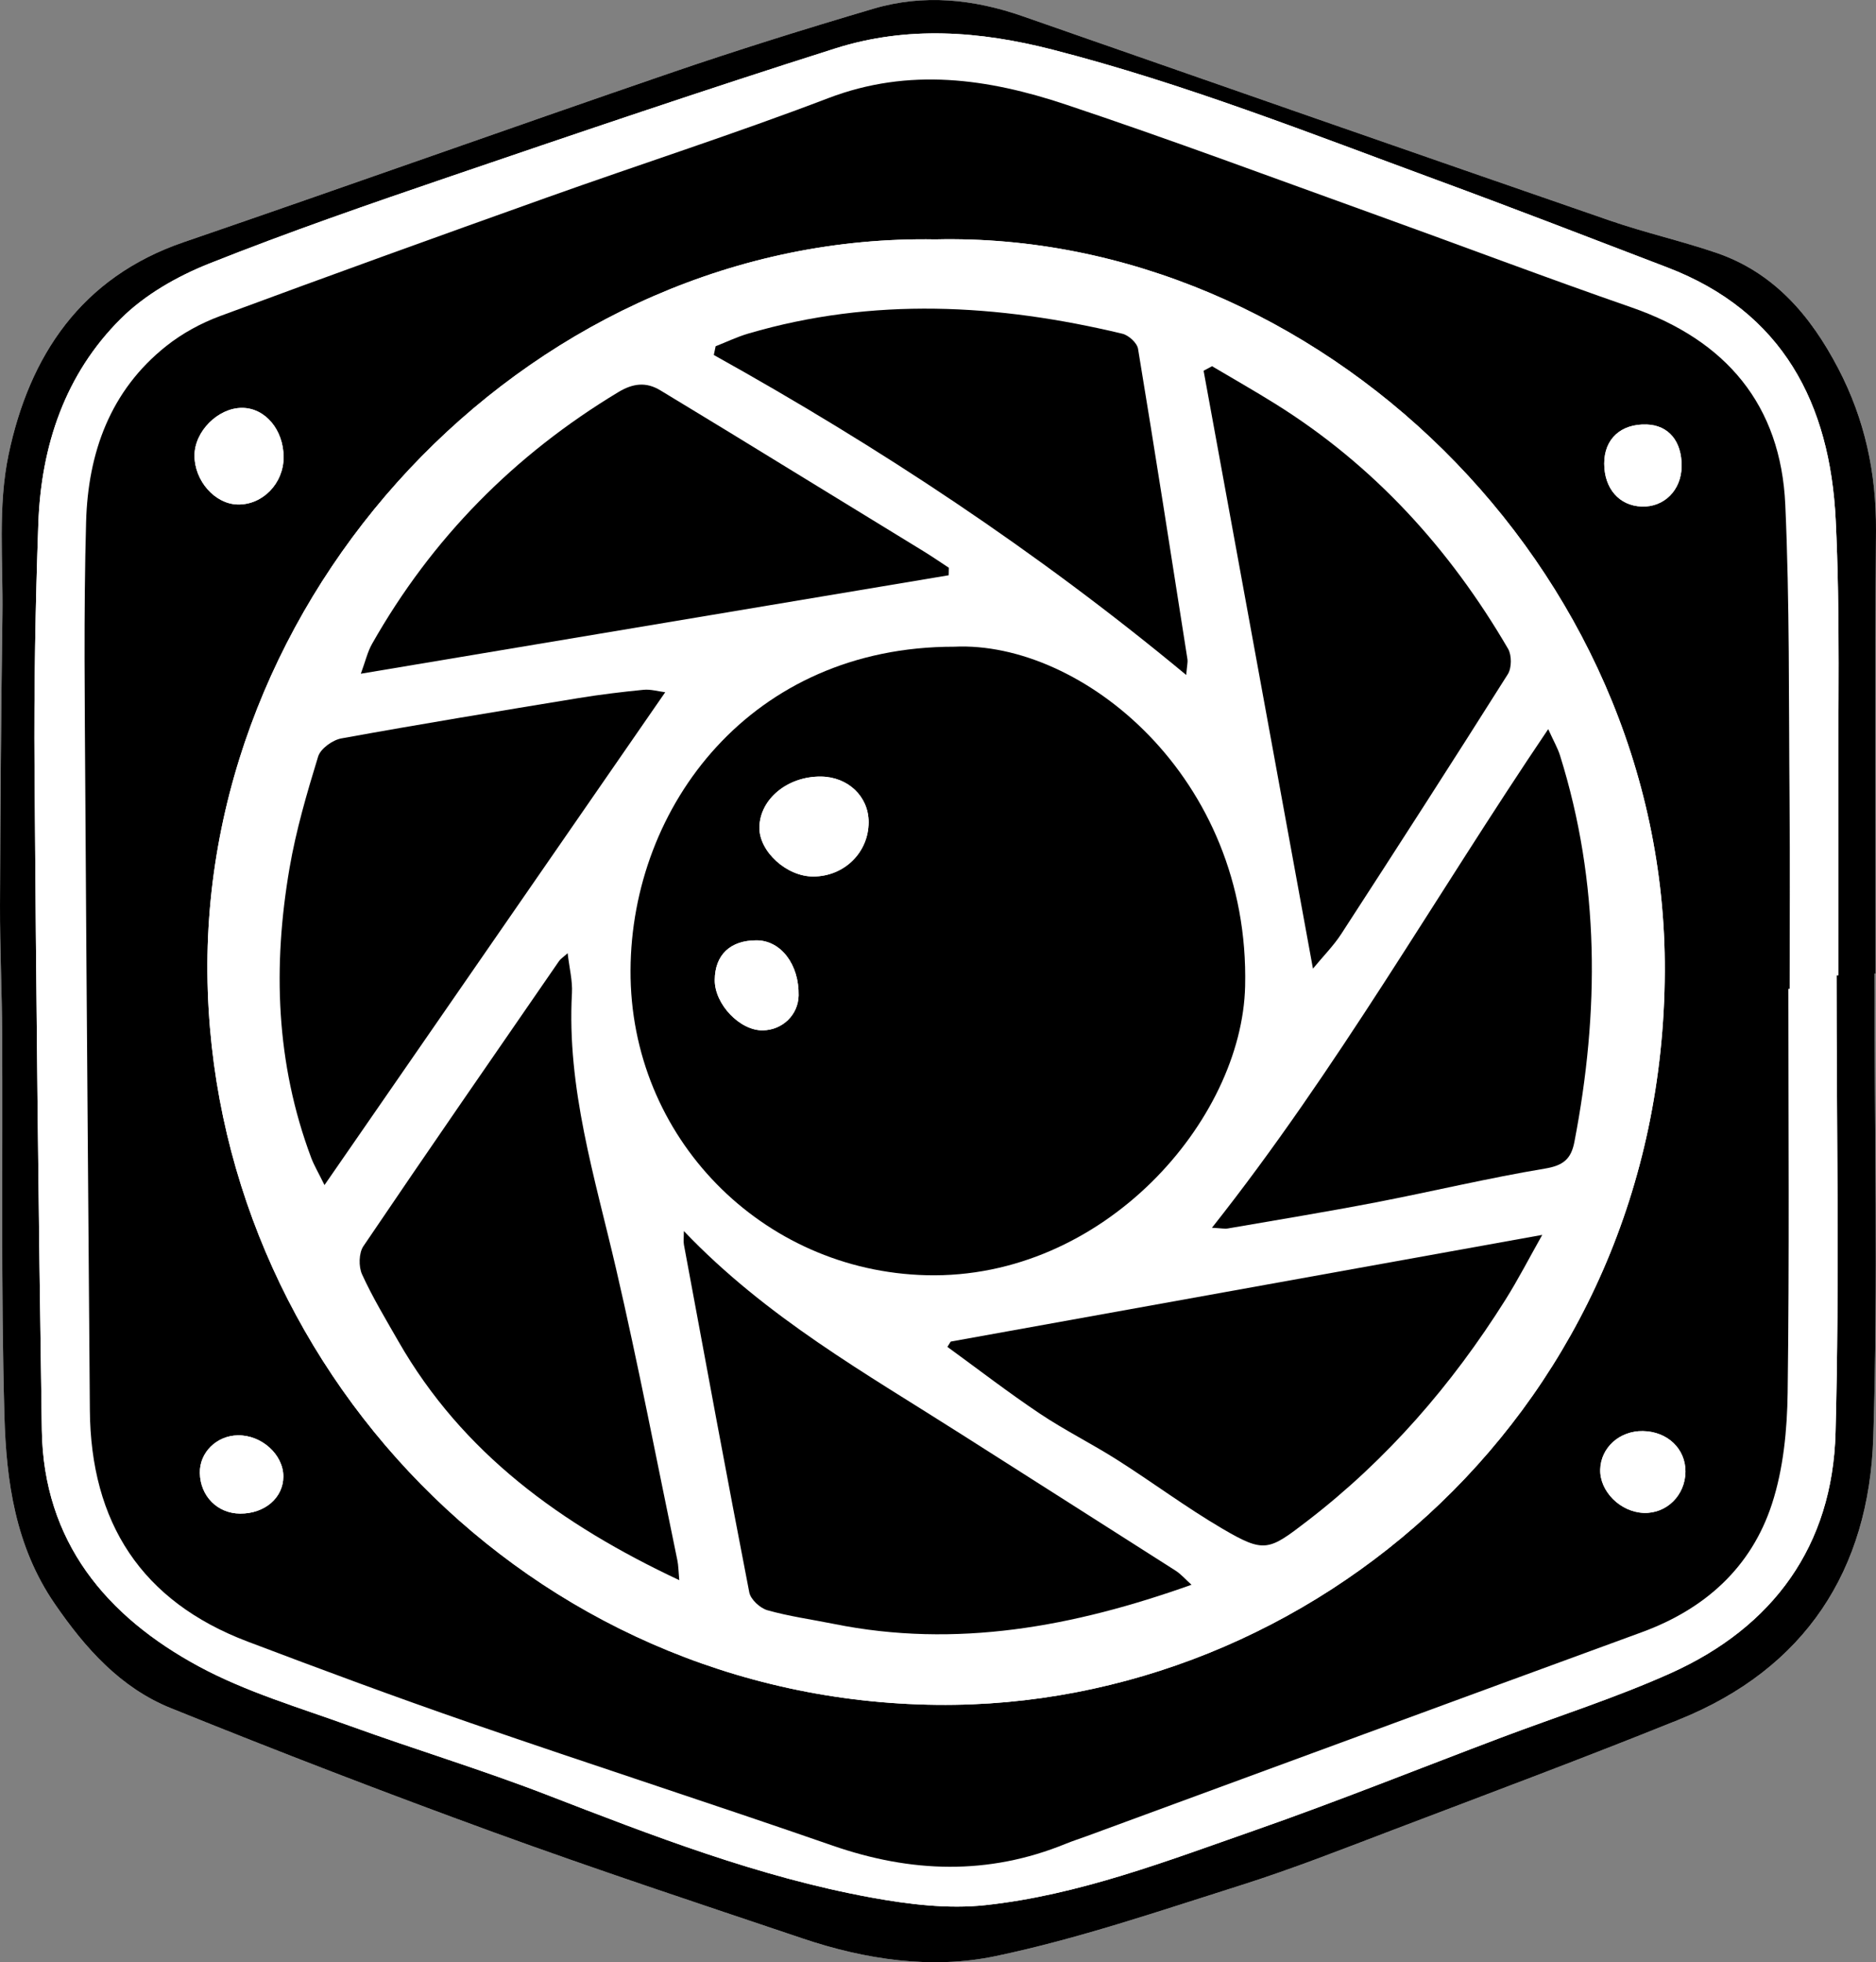
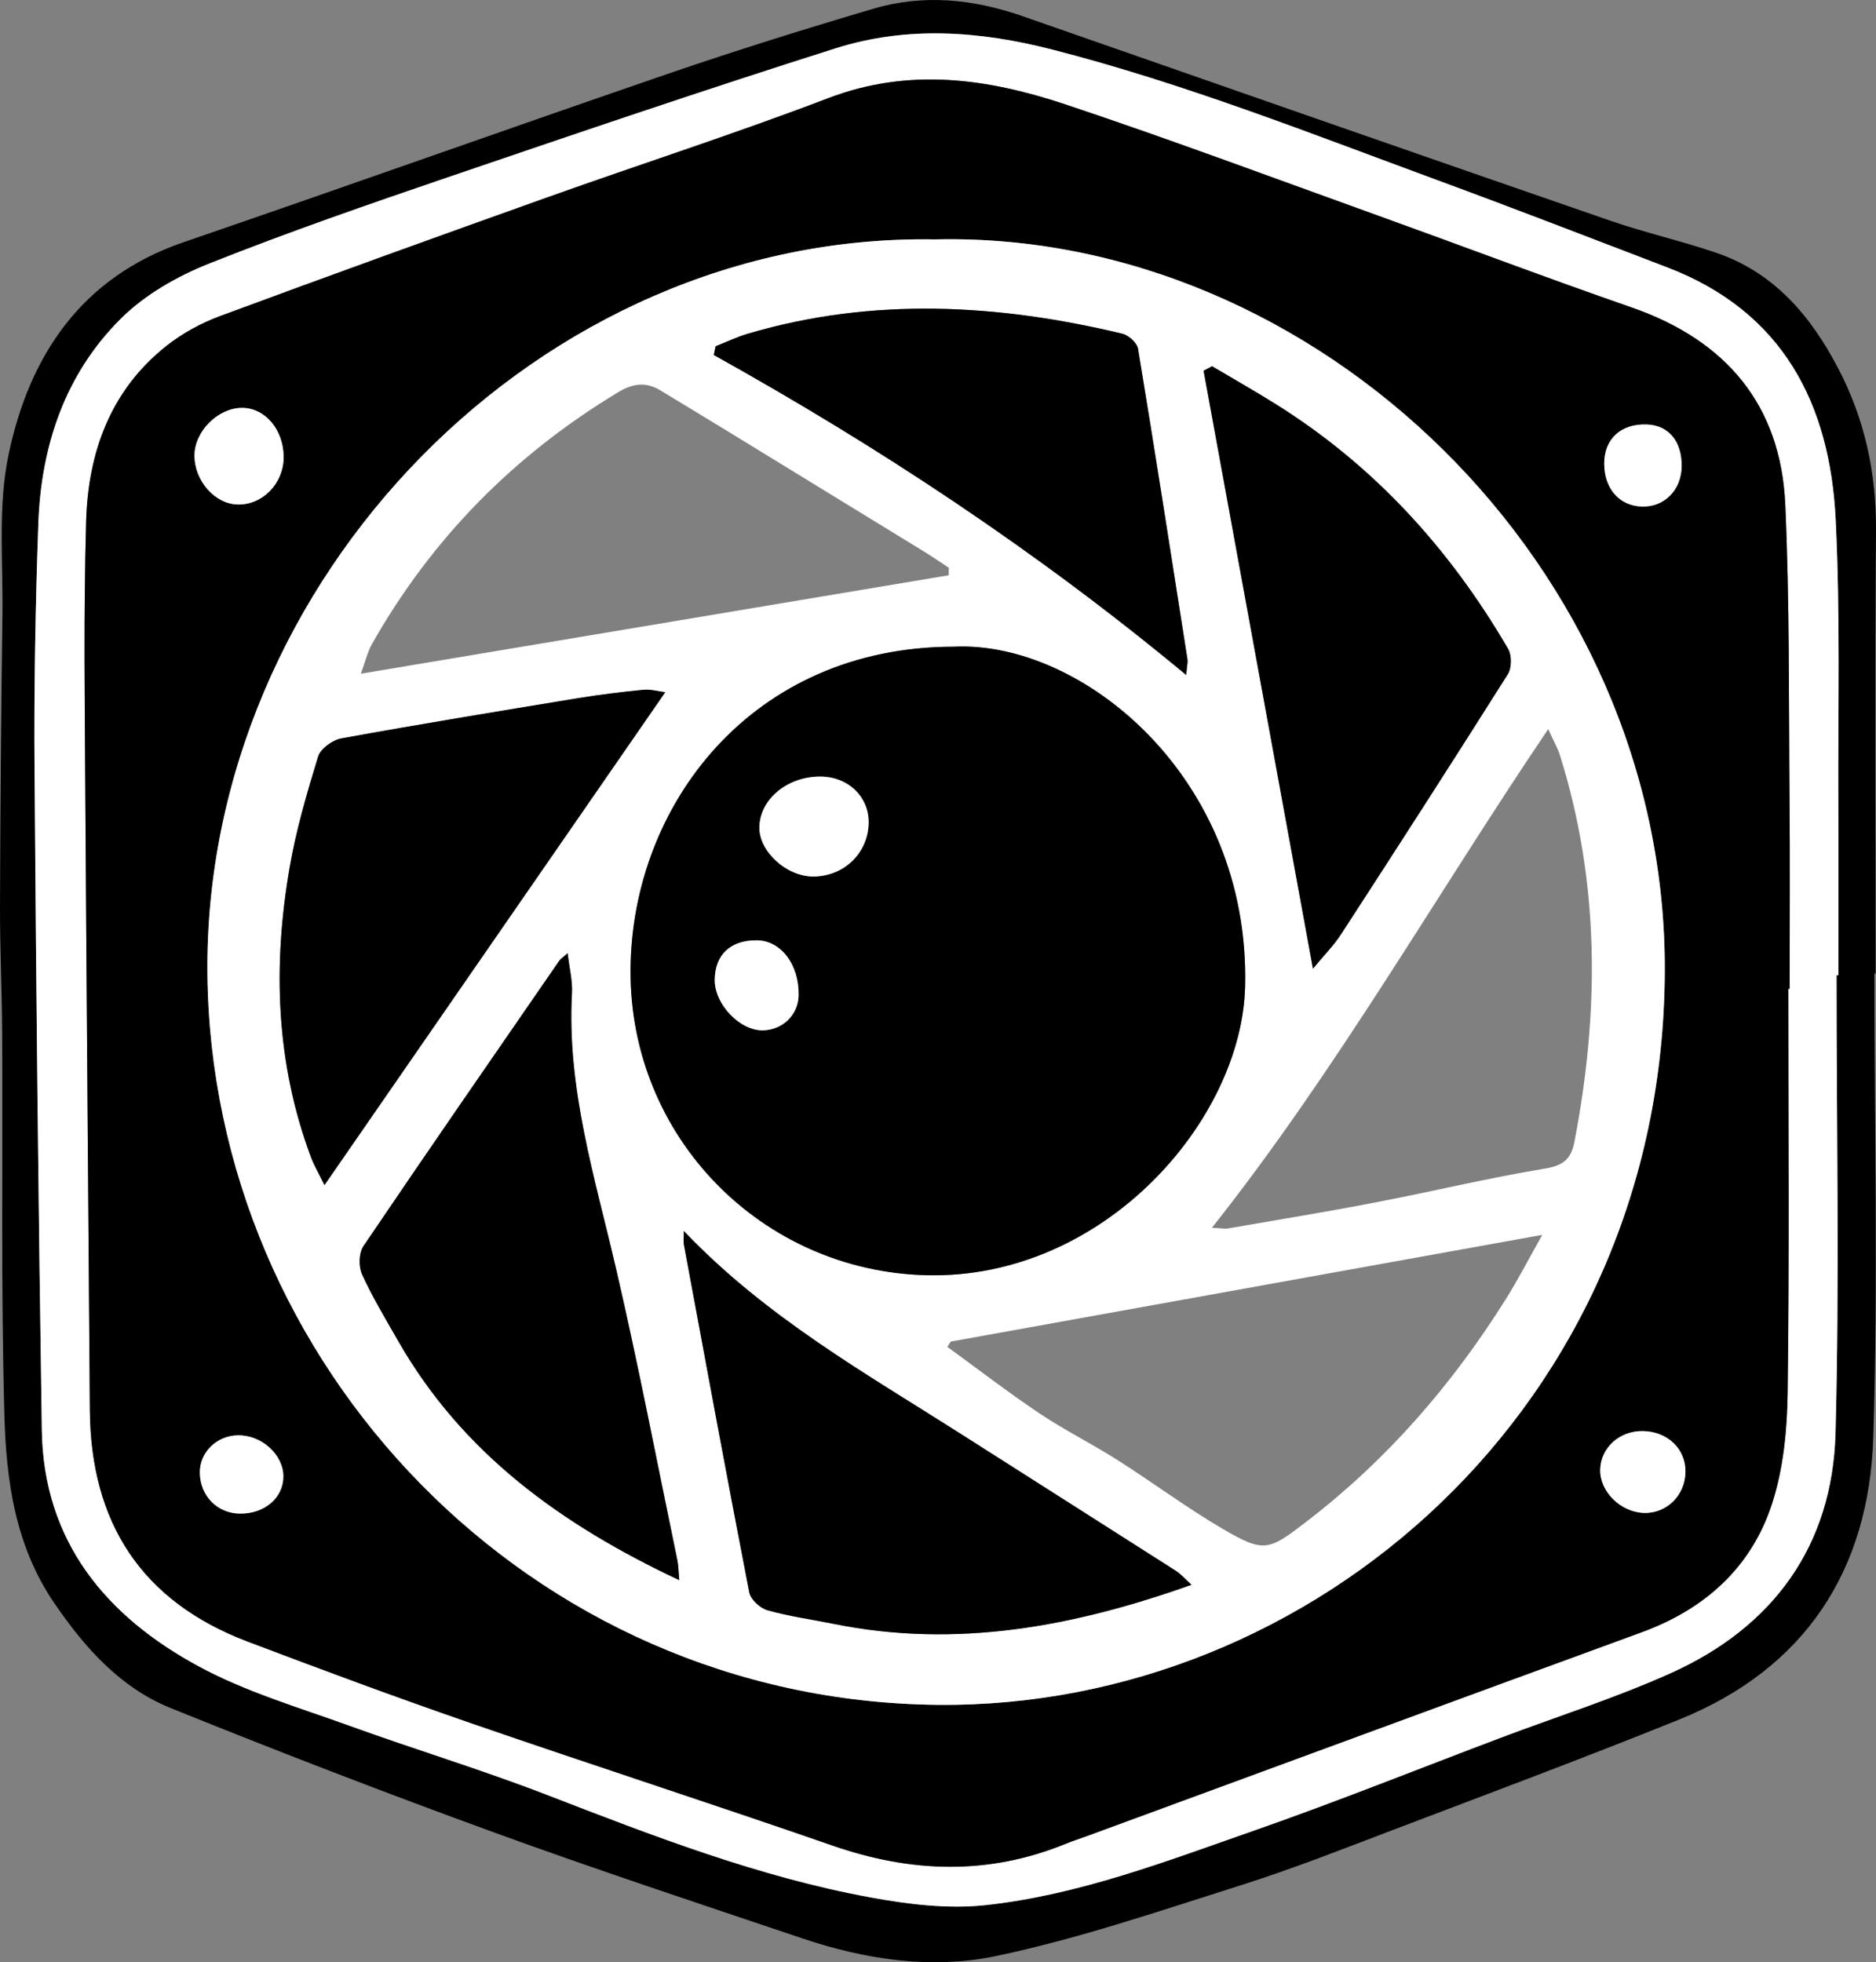
<svg xmlns="http://www.w3.org/2000/svg" version="1.1" width="455.158px" height="475.974px">
  <rect width="100%" height="100%" fill="#808080" stroke="none" />
  <svg version="1.1" id="SvgjsSvg1001" x="0px" y="0px" width="455.158px" height="475.974px" viewBox="0 0 455.158 475.974" enable-background="new 0 0 455.158 475.974" xml:space="preserve">
    <g>
-       <path fill-rule="evenodd" clip-rule="evenodd" fill="#FFFFFF" d="M454.778,236.17c0.097,0,0.192,0,0.288,0   c0-35.828-0.177-71.657,0.089-107.483c0.104-13.959-2.717-26.988-9.165-39.323c-6.687-12.791-15.585-23.288-29.696-28.081   c-8.473-2.878-17.252-4.859-25.708-7.782c-47.519-16.426-94.988-32.994-142.457-49.565c-11.914-4.159-24.045-5.42-36.194-1.829   c-16.694,4.934-33.329,10.121-49.794,15.77C122.896,31.338,83.818,45.291,44.569,58.74C19.663,67.274,7.1,86.307,2.063,110.349   c-2.612,12.468-1.297,25.79-1.474,38.73c-0.32,23.477-0.513,46.955-0.587,70.435c-0.033,10.461,0.468,20.924,0.523,31.387   c0.162,30.823-0.313,61.661,0.544,92.464c0.441,15.882,2.642,31.699,12.168,45.59c7.433,10.839,15.965,20.426,28.165,25.358   c25.919,10.479,52.021,20.54,78.291,30.107c24.848,9.049,49.974,17.344,75.04,25.786c15.229,5.129,31.292,7.538,46.793,4.29   c20.104-4.214,39.716-10.934,59.359-17.144c12.674-4.007,25.073-8.908,37.509-13.635c23.031-8.753,46.117-17.378,68.964-26.595   c30.652-12.366,46.125-36.295,47.145-68.48C455.688,311.187,454.778,273.663,454.778,236.17z" />
      <path fill-rule="evenodd" clip-rule="evenodd" d="M454.778,236.17c0,37.493,0.909,75.017-0.276,112.473   c-1.02,32.186-16.492,56.114-47.145,68.48c-22.847,9.217-45.933,17.842-68.964,26.595c-12.436,4.727-24.835,9.628-37.509,13.635   c-19.644,6.21-39.255,12.93-59.359,17.144c-15.501,3.248-31.564,0.839-46.793-4.29c-25.065-8.442-50.191-16.737-75.04-25.786   c-26.27-9.567-52.372-19.628-78.291-30.107c-12.199-4.933-20.732-14.52-28.165-25.358c-9.526-13.891-11.727-29.708-12.168-45.59   c-0.857-30.803-0.382-61.641-0.544-92.464c-0.055-10.463-0.557-20.926-0.523-31.387c0.074-23.479,0.268-46.958,0.587-70.435   c0.177-12.94-1.139-26.263,1.474-38.73C7.1,86.307,19.663,67.274,44.569,58.74c39.25-13.449,78.327-27.402,117.571-40.865   c16.465-5.648,33.1-10.836,49.794-15.77c12.149-3.591,24.28-2.33,36.194,1.829c47.469,16.571,94.938,33.14,142.457,49.565   c8.456,2.923,17.235,4.904,25.708,7.782c14.111,4.793,23.01,15.29,29.696,28.081c6.448,12.335,9.269,25.364,9.165,39.323   c-0.266,35.826-0.089,71.655-0.089,107.483C454.971,236.17,454.875,236.17,454.778,236.17z M445.584,236.557   c0.149,0,0.298,0,0.447,0c0-13.66,0.052-27.32-0.012-40.98c-0.108-23.162,0.495-46.363-0.641-69.478   c-1.381-28.128-12.781-50.484-40.843-61.229c-18.499-7.082-36.974-14.236-55.562-21.079   c-30.919-11.382-61.552-23.518-93.589-31.745c-17.776-4.565-35.317-5.813-52.712-0.302c-31.252,9.902-62.303,20.452-93.335,31.032   c-19.68,6.709-39.356,13.504-58.664,21.192c-7.696,3.064-15.502,7.521-21.319,13.297C15.78,90.74,9.971,108.146,9.298,127.036   c-0.706,19.808-1.063,39.644-0.92,59.463c0.383,53.473,0.949,106.945,1.772,160.413c0.417,27.046,15.628,45.168,38.122,57.316   c11.478,6.198,24.313,9.955,36.674,14.43c15.801,5.719,31.919,10.594,47.585,16.648c25.792,9.967,51.559,19.995,78.864,24.972   c9.063,1.651,18.609,2.821,27.68,1.843c22.649-2.446,43.941-10.668,65.293-18.129c20.111-7.027,39.897-14.986,59.836-22.511   c13.703-5.171,27.729-9.616,41.068-15.596c24.975-11.198,39.341-30.959,40.069-58.37   C446.322,310.553,445.584,273.545,445.584,236.557z" />
      <path fill-rule="evenodd" clip-rule="evenodd" fill="#FFFFFF" d="M445.584,236.557c0,36.988,0.738,73.996-0.243,110.959   c-0.729,27.411-15.095,47.172-40.069,58.37c-13.339,5.979-27.365,10.425-41.068,15.596c-19.938,7.524-39.725,15.483-59.836,22.511   c-21.352,7.461-42.644,15.683-65.293,18.129c-9.07,0.979-18.616-0.191-27.68-1.843c-27.305-4.977-53.072-15.005-78.864-24.972   c-15.667-6.055-31.784-10.93-47.585-16.648c-12.361-4.475-25.196-8.231-36.674-14.43c-22.493-12.148-37.705-30.271-38.122-57.316   c-0.824-53.468-1.39-106.94-1.772-160.413c-0.142-19.819,0.214-39.655,0.92-59.463c0.673-18.89,6.482-36.296,20.058-49.771   c5.817-5.775,13.624-10.232,21.319-13.297c19.307-7.688,38.984-14.483,58.664-21.192c31.033-10.58,62.083-21.13,93.335-31.032   c17.395-5.511,34.936-4.264,52.712,0.302c32.037,8.228,62.67,20.363,93.589,31.745c18.588,6.843,37.063,13.997,55.562,21.079   c28.062,10.744,39.462,33.101,40.843,61.229c1.136,23.114,0.532,46.315,0.641,69.478c0.063,13.66,0.012,27.32,0.012,40.98   C445.882,236.557,445.733,236.557,445.584,236.557z M433.891,239.848c0.105,0,0.21,0,0.314,0c0-15.328,0.106-30.656-0.024-45.983   c-0.203-23.822,0.035-47.67-1.032-71.456c-1.084-24.126-14.3-39.864-37.318-47.846c-20.603-7.145-40.998-14.886-61.519-22.271   c-25.215-9.075-50.328-18.462-75.743-26.941c-18.855-6.29-37.948-9.051-57.602-1.548c-22.537,8.604-45.535,15.994-68.265,24.102   c-26.5,9.452-52.967,19.004-79.349,28.778c-4.602,1.705-9.142,4.187-12.981,7.229c-13.663,10.827-19.018,25.962-19.481,42.664   c-0.616,22.147-0.317,44.324-0.186,66.487c0.293,49.643,0.741,99.283,1.097,148.926c0.195,27.313,12.5,46.433,38.281,56.2   c17.902,6.783,35.854,13.454,53.947,19.704c29.259,10.107,58.72,19.631,87.964,29.78c19.029,6.604,37.777,7.25,56.584-0.441   c1.694-0.692,3.446-1.246,5.166-1.879c44.856-16.483,89.696-33.014,134.577-49.431c15.331-5.607,26.586-15.717,31.603-31.145   c2.769-8.517,3.68-17.931,3.799-26.962C434.151,305.165,433.891,272.505,433.891,239.848z" />
      <path fill-rule="evenodd" clip-rule="evenodd" d="M433.891,239.848c0,32.657,0.261,65.317-0.169,97.969   c-0.119,9.031-1.03,18.445-3.799,26.962c-5.017,15.428-16.271,25.537-31.603,31.145c-44.881,16.417-89.721,32.947-134.577,49.431   c-1.72,0.633-3.472,1.187-5.166,1.879c-18.808,7.691-37.556,7.046-56.584,0.441c-29.244-10.149-58.705-19.673-87.964-29.78   c-18.092-6.25-36.045-12.921-53.947-19.704c-25.781-9.768-38.085-28.888-38.281-56.2c-0.355-49.643-0.803-99.283-1.097-148.926   c-0.131-22.163-0.43-44.34,0.186-66.487c0.464-16.702,5.818-31.837,19.481-42.664c3.839-3.043,8.379-5.524,12.981-7.229   c26.382-9.774,52.849-19.326,79.349-28.778c22.73-8.107,45.728-15.498,68.265-24.102c19.654-7.503,38.747-4.742,57.602,1.548   c25.415,8.479,50.528,17.866,75.743,26.941c20.521,7.385,40.916,15.126,61.519,22.271c23.019,7.981,36.234,23.72,37.318,47.846   c1.067,23.786,0.829,47.634,1.032,71.456c0.131,15.327,0.024,30.655,0.024,45.983C434.101,239.848,433.996,239.848,433.891,239.848   z M226.942,58.071c-96.147-1.67-177.466,82.761-176.618,177.961c0.845,94.923,78.179,176.444,177.03,177.506   c90.934,0.976,176.128-72.337,176.56-177.943C404.315,137.354,319.333,55.932,226.942,58.071z M68.809,110.899   c-0.003-6.654-4.478-11.958-10.091-11.959c-5.825-0.001-11.51,5.687-11.528,11.533c-0.02,6.137,4.938,11.773,10.464,11.898   C63.714,122.51,68.811,117.268,68.809,110.899z M398.589,347.131c-5.649-0.082-10.186,3.997-10.339,9.298   c-0.154,5.323,4.88,10.347,10.57,10.55c5.542,0.197,10.072-4.29,10.109-10.015C408.966,351.422,404.544,347.217,398.589,347.131z    M58.277,367.148c5.962,0.028,10.462-3.844,10.468-9.006c0.005-5.296-5.264-10.068-11.023-9.983   c-5.193,0.077-9.34,4.185-9.235,9.146C48.607,362.937,52.771,367.122,58.277,367.148z M407.996,113.146   c0.08-6.111-3.159-10.001-8.474-10.178c-6.27-0.208-10.313,3.513-10.304,9.484c0.008,6.05,3.641,10.218,9.076,10.417   C403.764,123.069,407.922,118.901,407.996,113.146z" />
      <path fill-rule="evenodd" clip-rule="evenodd" fill="#FFFFFF" d="M226.942,58.071c92.391-2.14,177.373,79.282,176.972,177.523   c-0.432,105.606-85.626,178.919-176.56,177.943c-98.852-1.062-176.185-82.583-177.03-177.506   C49.477,140.832,130.795,56.401,226.942,58.071z M231.484,156.871c-49.208-0.019-78.322,38.619-78.502,78.489   c-0.183,40.595,31.945,72.99,71.815,73.964c42.986,1.05,76.535-37.564,77.297-70.104   C303.283,188.446,262.405,155.392,231.484,156.871z M164.807,383.295c-0.209-2.272-0.205-3.575-0.464-4.823   c-4.908-23.619-9.442-47.325-14.897-70.818c-5.116-22.033-11.957-43.707-10.676-66.758c0.166-2.983-0.625-6.021-1.047-9.685   c-1.147,1.032-1.721,1.383-2.07,1.889c-15.884,23.022-31.81,46.017-47.482,69.182c-1.119,1.653-1.187,4.95-0.326,6.835   c2.551,5.585,5.747,10.884,8.807,16.228C112.194,352.485,136.104,369.801,164.807,383.295z M165.915,298.608   c0,1.695-0.126,2.525,0.019,3.306c5.221,28.13,10.405,56.268,15.861,84.353c0.332,1.709,2.618,3.817,4.396,4.319   c5.267,1.487,10.739,2.233,16.122,3.319c29.683,5.989,58.139,0.702,86.767-9.495c-1.476-1.326-2.535-2.576-3.854-3.42   c-17.247-11.022-34.544-21.969-51.802-32.974C210.172,333.189,185.979,319.654,165.915,298.608z M78.728,287.454   c27.955-40.425,55.169-79.779,82.667-119.543c-1.774-0.22-3.551-0.76-5.259-0.592c-5.293,0.521-10.584,1.161-15.832,2.022   c-19.186,3.149-38.373,6.301-57.5,9.774c-2.131,0.387-5.034,2.486-5.62,4.393c-2.726,8.881-5.356,17.871-6.929,27.01   c-4.098,23.814-3.353,47.405,5.251,70.33C76.173,282.625,77.167,284.28,78.728,287.454z M294.067,88.831   c-0.683,0.367-1.365,0.734-2.048,1.102c8.798,48.092,17.597,96.184,26.531,145.023c2.534-3.073,5.008-5.548,6.871-8.419   c13.579-20.93,27.094-41.901,40.408-62.999c0.954-1.512,0.973-4.597,0.063-6.156c-14.147-24.258-32.569-44.531-56.544-59.467   C304.32,94.782,299.165,91.854,294.067,88.831z M230.663,325.423c-0.268,0.429-0.535,0.856-0.803,1.285   c7.444,5.409,14.74,11.04,22.381,16.157c6.069,4.065,12.664,7.336,18.837,11.258c8.564,5.441,16.73,11.54,25.473,16.666   c10.24,6.004,11.229,5.378,20.646-1.862c19.366-14.89,35.065-33.01,48.019-53.594c3.159-5.019,5.875-10.316,8.968-15.792   C325.845,308.258,278.254,316.841,230.663,325.423z M294.044,297.817c2.275,0.111,3.094,0.298,3.857,0.166   c11.956-2.068,23.935-4.025,35.848-6.318c13.714-2.64,27.314-5.922,41.083-8.206c4.449-0.738,6.35-2.307,7.15-6.461   c6.074-31.527,6.206-62.818-3.487-93.743c-0.557-1.776-1.52-3.424-2.865-6.394C348.086,217.613,324.458,259.401,294.044,297.817z    M87.546,163.421c48.28-8.084,95.453-15.982,142.627-23.881c0.012-0.607,0.024-1.215,0.036-1.821   c-2.045-1.337-4.058-2.726-6.139-4.003c-15.594-9.57-31.198-19.125-46.807-28.673c-5.673-3.47-11.371-6.901-17.052-10.358   c-3.507-2.134-6.707-1.672-10.205,0.438c-25.219,15.208-45.25,35.455-59.759,61.1C89.169,158.129,88.672,160.364,87.546,163.421z    M287.801,163.726c0.214-2.482,0.403-3.15,0.306-3.774c-3.936-25.127-7.846-50.259-11.995-75.351   c-0.235-1.423-2.282-3.286-3.797-3.648c-30.229-7.243-60.506-8.925-90.75-0.044c-2.713,0.797-5.294,2.044-7.937,3.082   c-0.147,0.707-0.294,1.413-0.441,2.12C213.315,108.448,251.513,133.621,287.801,163.726z" />
      <path fill-rule="evenodd" clip-rule="evenodd" fill="#FFFFFF" d="M68.809,110.899c0.002,6.368-5.095,11.61-11.155,11.473   c-5.527-0.125-10.484-5.762-10.464-11.898c0.018-5.847,5.703-11.534,11.528-11.533C64.331,98.941,68.806,104.245,68.809,110.899z" />
      <path fill-rule="evenodd" clip-rule="evenodd" fill="#FFFFFF" d="M398.589,347.131c5.955,0.086,10.377,4.291,10.341,9.833   c-0.037,5.725-4.567,10.212-10.109,10.015c-5.69-0.203-10.725-5.227-10.57-10.55C388.403,351.128,392.939,347.049,398.589,347.131z   " />
      <path fill-rule="evenodd" clip-rule="evenodd" fill="#FFFFFF" d="M58.277,367.148c-5.507-0.026-9.67-4.212-9.79-9.843   c-0.105-4.962,4.042-9.069,9.235-9.146c5.759-0.085,11.028,4.688,11.023,9.983C68.74,363.305,64.239,367.177,58.277,367.148z" />
      <path fill-rule="evenodd" clip-rule="evenodd" fill="#FFFFFF" d="M407.996,113.146c-0.074,5.755-4.232,9.923-9.701,9.724   c-5.436-0.199-9.068-4.367-9.076-10.417c-0.009-5.972,4.034-9.692,10.304-9.484C404.837,103.146,408.076,107.035,407.996,113.146z" />
      <path fill-rule="evenodd" clip-rule="evenodd" d="M231.484,156.871c30.921-1.479,71.799,31.575,70.609,82.349   c-0.762,32.54-34.311,71.154-77.297,70.104c-39.87-0.974-71.998-33.369-71.815-73.964   C153.162,195.49,182.277,156.853,231.484,156.871z M199.139,188.371c-8.088-0.065-14.793,5.479-14.892,12.315   c-0.085,5.862,6.624,11.969,13.107,11.93c7.504-0.046,13.395-5.848,13.396-13.194C210.752,193.193,205.741,188.425,199.139,188.371   z M183.565,228.095c-6.371-0.021-10.104,3.512-10.15,9.608c-0.044,5.889,6.123,12.337,11.693,12.226   c4.785-0.096,8.562-3.791,8.652-8.464C193.905,233.951,189.455,228.115,183.565,228.095z" />
      <path fill-rule="evenodd" clip-rule="evenodd" d="M164.807,383.295c-28.702-13.494-52.612-30.81-68.156-57.951   c-3.06-5.344-6.255-10.643-8.807-16.228c-0.861-1.885-0.793-5.182,0.326-6.835c15.672-23.165,31.598-46.159,47.482-69.182   c0.349-0.506,0.923-0.856,2.07-1.889c0.422,3.664,1.213,6.701,1.047,9.685c-1.281,23.051,5.56,44.725,10.676,66.758   c5.456,23.493,9.99,47.199,14.897,70.818C164.602,379.72,164.597,381.022,164.807,383.295z" />
      <path fill-rule="evenodd" clip-rule="evenodd" d="M165.915,298.608c20.064,21.046,44.257,34.581,67.508,49.408   c17.258,11.005,34.555,21.951,51.802,32.974c1.319,0.844,2.379,2.094,3.854,3.42c-28.628,10.197-57.084,15.484-86.767,9.495   c-5.382-1.086-10.855-1.832-16.122-3.319c-1.778-0.502-4.064-2.61-4.396-4.319c-5.457-28.085-10.641-56.223-15.861-84.353   C165.788,301.134,165.915,300.304,165.915,298.608z" />
      <path fill-rule="evenodd" clip-rule="evenodd" d="M78.728,287.454c-1.561-3.174-2.554-4.829-3.221-6.605   c-8.604-22.925-9.349-46.516-5.251-70.33c1.573-9.139,4.204-18.129,6.929-27.01c0.585-1.906,3.489-4.006,5.62-4.393   c19.127-3.474,38.314-6.625,57.5-9.774c5.248-0.861,10.539-1.502,15.832-2.022c1.708-0.168,3.484,0.372,5.259,0.592   C133.897,207.675,106.683,247.029,78.728,287.454z" />
      <path fill-rule="evenodd" clip-rule="evenodd" d="M294.067,88.831c5.098,3.022,10.253,5.951,15.282,9.084   c23.975,14.936,42.396,35.209,56.544,59.467c0.909,1.56,0.891,4.645-0.063,6.156c-13.314,21.098-26.829,42.069-40.408,62.999   c-1.863,2.871-4.337,5.346-6.871,8.419c-8.935-48.84-17.733-96.932-26.531-145.023C292.702,89.565,293.385,89.198,294.067,88.831z" />
-       <path fill-rule="evenodd" clip-rule="evenodd" d="M230.663,325.423c47.591-8.582,95.182-17.165,143.52-25.882   c-3.093,5.476-5.809,10.773-8.968,15.792c-12.953,20.584-28.652,38.704-48.019,53.594c-9.417,7.24-10.405,7.866-20.646,1.862   c-8.742-5.126-16.908-11.225-25.473-16.666c-6.173-3.922-12.768-7.192-18.837-11.258c-7.641-5.117-14.937-10.748-22.381-16.157   C230.128,326.279,230.396,325.852,230.663,325.423z" />
-       <path fill-rule="evenodd" clip-rule="evenodd" d="M294.044,297.817c30.414-38.416,54.042-80.204,81.586-120.956   c1.346,2.97,2.309,4.617,2.865,6.394c9.693,30.925,9.562,62.216,3.487,93.743c-0.801,4.154-2.701,5.723-7.15,6.461   c-13.769,2.284-27.369,5.566-41.083,8.206c-11.913,2.293-23.892,4.25-35.848,6.318   C297.138,298.115,296.319,297.929,294.044,297.817z" />
-       <path fill-rule="evenodd" clip-rule="evenodd" d="M87.546,163.421c1.126-3.057,1.624-5.292,2.702-7.199   c14.509-25.645,34.54-45.892,59.759-61.1c3.499-2.109,6.698-2.571,10.205-0.438c5.681,3.457,11.378,6.889,17.052,10.358   c15.608,9.548,31.212,19.103,46.807,28.673c2.081,1.277,4.094,2.666,6.139,4.003c-0.012,0.606-0.024,1.214-0.036,1.821   C182.999,147.438,135.826,155.337,87.546,163.421z" />
      <path fill-rule="evenodd" clip-rule="evenodd" d="M287.801,163.726c-36.288-30.104-74.485-55.277-114.614-77.615   c0.147-0.707,0.294-1.413,0.441-2.12c2.643-1.038,5.224-2.285,7.937-3.082c30.244-8.881,60.521-7.199,90.75,0.044   c1.515,0.362,3.562,2.226,3.797,3.648c4.149,25.092,8.06,50.224,11.995,75.351C288.204,160.575,288.015,161.243,287.801,163.726z" />
      <path fill-rule="evenodd" clip-rule="evenodd" fill="#FFFFFF" d="M199.139,188.371c6.602,0.054,11.613,4.822,11.612,11.051   c-0.002,7.347-5.892,13.148-13.396,13.194c-6.483,0.039-13.192-6.067-13.107-11.93C184.345,193.85,191.05,188.306,199.139,188.371z   " />
      <path fill-rule="evenodd" clip-rule="evenodd" fill="#FFFFFF" d="M183.565,228.095c5.89,0.021,10.34,5.856,10.195,13.37   c-0.09,4.673-3.867,8.368-8.652,8.464c-5.57,0.111-11.737-6.337-11.693-12.226C173.461,231.606,177.194,228.073,183.565,228.095z" />
    </g>
  </svg>
  <style>@media (prefers-color-scheme: light) { :root { filter: none; } }
@media (prefers-color-scheme: dark) { :root { filter: none; } }
</style>
</svg>